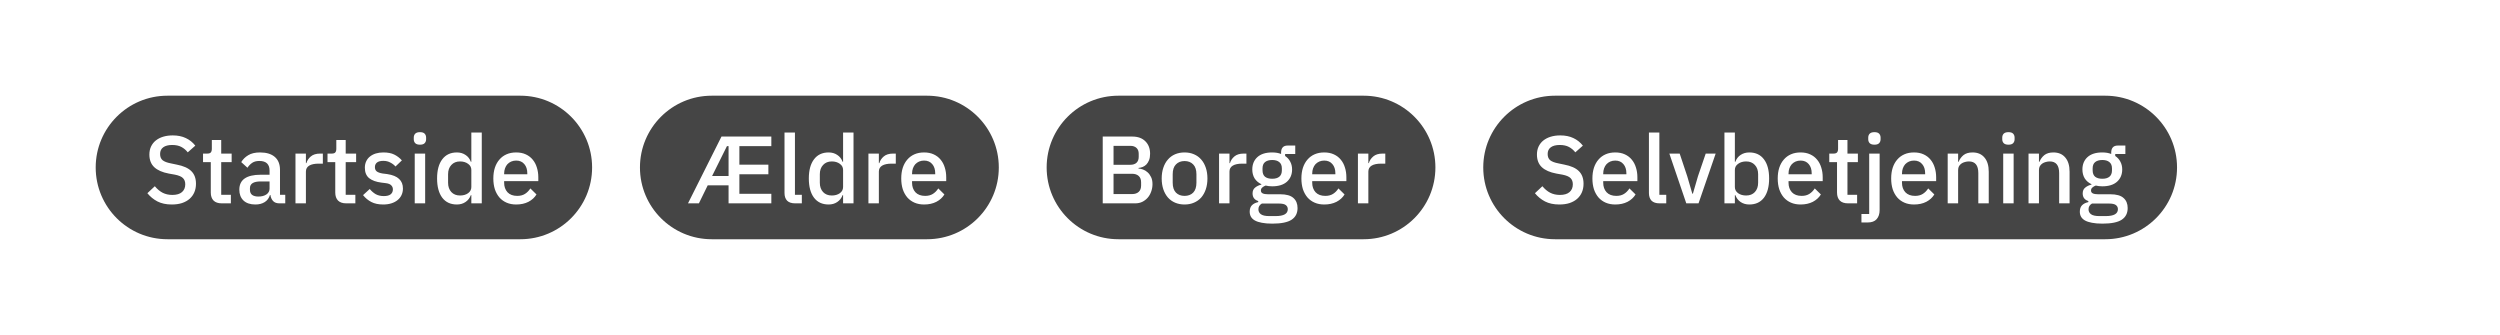
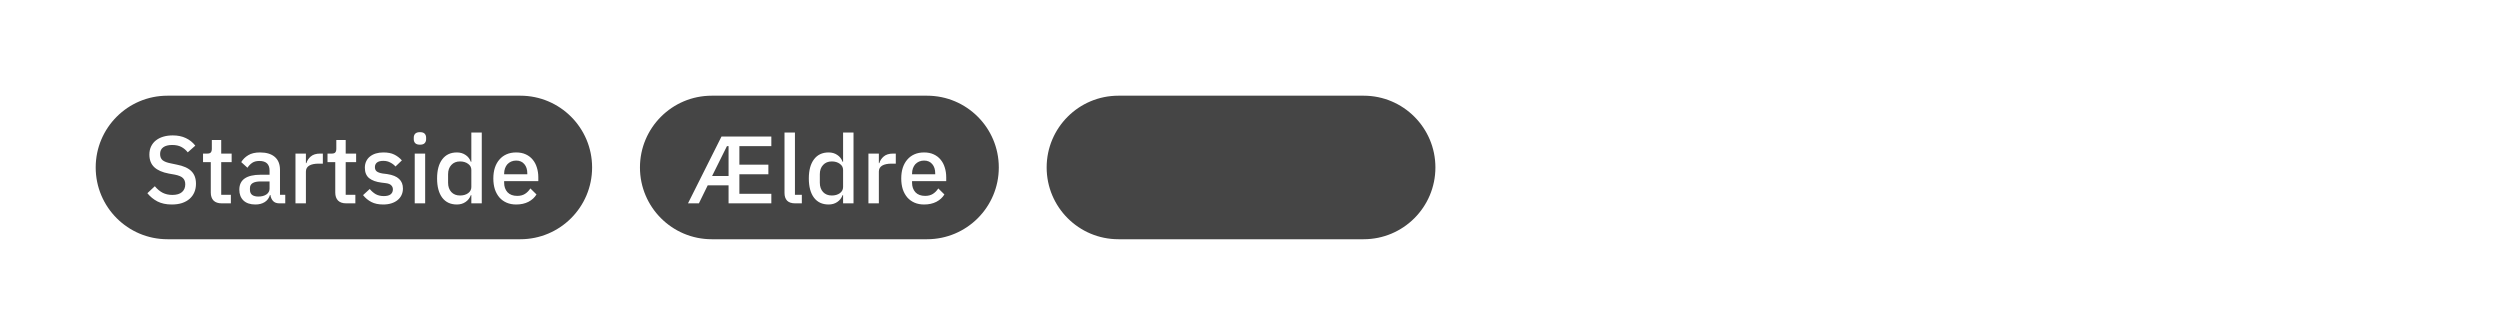
<svg xmlns="http://www.w3.org/2000/svg" width="418" height="56" viewBox="0 0 418 56" fill="none">
-   <rect width="418" height="56" fill="white" />
  <path d="M16 28C16 21.373 21.373 16 28 16H87C93.627 16 99 21.373 99 28C99 34.627 93.627 40 87 40H28C21.373 40 16 34.627 16 28Z" fill="#454545" />
  <path d="M28.72 34.192C27.781 34.192 26.981 34.021 26.32 33.68C25.669 33.339 25.109 32.88 24.64 32.304L25.888 31.136C26.283 31.616 26.715 31.979 27.184 32.224C27.664 32.469 28.208 32.592 28.816 32.592C29.531 32.592 30.069 32.432 30.432 32.112C30.795 31.792 30.976 31.36 30.976 30.816C30.976 30.379 30.848 30.032 30.592 29.776C30.336 29.52 29.883 29.328 29.232 29.2L28.24 29.024C27.152 28.821 26.336 28.464 25.792 27.952C25.248 27.44 24.976 26.736 24.976 25.84C24.976 25.349 25.067 24.907 25.248 24.512C25.44 24.107 25.701 23.771 26.032 23.504C26.373 23.227 26.784 23.013 27.264 22.864C27.744 22.715 28.283 22.64 28.88 22.64C29.723 22.64 30.453 22.789 31.072 23.088C31.691 23.376 32.219 23.797 32.656 24.352L31.392 25.472C31.104 25.099 30.752 24.8 30.336 24.576C29.92 24.352 29.403 24.24 28.784 24.24C28.144 24.24 27.648 24.368 27.296 24.624C26.944 24.88 26.768 25.253 26.768 25.744C26.768 26.213 26.912 26.565 27.2 26.8C27.488 27.024 27.936 27.195 28.544 27.312L29.536 27.52C30.656 27.733 31.472 28.096 31.984 28.608C32.507 29.12 32.768 29.824 32.768 30.72C32.768 31.243 32.677 31.717 32.496 32.144C32.315 32.571 32.048 32.939 31.696 33.248C31.355 33.547 30.933 33.781 30.432 33.952C29.931 34.112 29.36 34.192 28.72 34.192ZM37.083 34C36.475 34 36.017 33.845 35.707 33.536C35.398 33.216 35.243 32.768 35.243 32.192V27.104H33.947V25.68H34.651C34.939 25.68 35.137 25.616 35.243 25.488C35.361 25.36 35.419 25.152 35.419 24.864V23.408H36.987V25.68H38.731V27.104H36.987V32.576H38.603V34H37.083ZM46.719 34C46.26 34 45.908 33.872 45.663 33.616C45.418 33.349 45.268 33.013 45.215 32.608H45.135C44.975 33.131 44.682 33.525 44.255 33.792C43.828 34.059 43.311 34.192 42.703 34.192C41.839 34.192 41.172 33.968 40.703 33.52C40.244 33.072 40.015 32.469 40.015 31.712C40.015 30.88 40.314 30.256 40.911 29.84C41.519 29.424 42.404 29.216 43.567 29.216H45.071V28.512C45.071 28 44.932 27.605 44.655 27.328C44.378 27.051 43.946 26.912 43.359 26.912C42.868 26.912 42.468 27.019 42.159 27.232C41.85 27.445 41.588 27.717 41.375 28.048L40.335 27.104C40.612 26.635 41.002 26.251 41.503 25.952C42.004 25.643 42.66 25.488 43.471 25.488C44.548 25.488 45.375 25.739 45.951 26.24C46.527 26.741 46.815 27.461 46.815 28.4V32.576H47.695V34H46.719ZM43.199 32.864C43.743 32.864 44.191 32.747 44.543 32.512C44.895 32.267 45.071 31.941 45.071 31.536V30.336H43.599C42.394 30.336 41.791 30.709 41.791 31.456V31.744C41.791 32.117 41.914 32.4 42.159 32.592C42.415 32.773 42.762 32.864 43.199 32.864ZM49.404 34V25.68H51.148V27.28H51.228C51.346 26.853 51.591 26.48 51.964 26.16C52.338 25.84 52.855 25.68 53.516 25.68H53.98V27.36H53.292C52.599 27.36 52.066 27.472 51.692 27.696C51.33 27.92 51.148 28.251 51.148 28.688V34H49.404ZM57.896 34C57.288 34 56.829 33.845 56.52 33.536C56.21 33.216 56.056 32.768 56.056 32.192V27.104H54.76V25.68H55.464C55.752 25.68 55.949 25.616 56.056 25.488C56.173 25.36 56.232 25.152 56.232 24.864V23.408H57.8V25.68H59.544V27.104H57.8V32.576H59.416V34H57.896ZM64.076 34.192C63.286 34.192 62.625 34.053 62.092 33.776C61.558 33.499 61.094 33.115 60.7 32.624L61.819 31.6C62.129 31.973 62.47 32.267 62.843 32.48C63.227 32.683 63.67 32.784 64.171 32.784C64.683 32.784 65.062 32.688 65.308 32.496C65.564 32.293 65.692 32.016 65.692 31.664C65.692 31.397 65.601 31.173 65.419 30.992C65.249 30.8 64.945 30.677 64.507 30.624L63.739 30.528C62.886 30.421 62.214 30.176 61.724 29.792C61.243 29.397 61.004 28.816 61.004 28.048C61.004 27.643 61.078 27.285 61.227 26.976C61.377 26.656 61.585 26.389 61.852 26.176C62.129 25.952 62.454 25.781 62.828 25.664C63.212 25.547 63.633 25.488 64.091 25.488C64.838 25.488 65.446 25.605 65.915 25.84C66.395 26.075 66.822 26.4 67.195 26.816L66.124 27.84C65.91 27.584 65.627 27.365 65.275 27.184C64.934 26.992 64.54 26.896 64.091 26.896C63.611 26.896 63.254 26.992 63.02 27.184C62.795 27.376 62.684 27.627 62.684 27.936C62.684 28.256 62.785 28.496 62.987 28.656C63.19 28.816 63.516 28.933 63.964 29.008L64.731 29.104C65.649 29.243 66.316 29.515 66.731 29.92C67.158 30.315 67.371 30.848 67.371 31.52C67.371 31.925 67.291 32.293 67.132 32.624C66.982 32.944 66.763 33.221 66.475 33.456C66.188 33.691 65.841 33.872 65.436 34C65.03 34.128 64.577 34.192 64.076 34.192ZM70.222 24.192C69.859 24.192 69.592 24.107 69.422 23.936C69.262 23.765 69.182 23.547 69.182 23.28V23.008C69.182 22.741 69.262 22.523 69.422 22.352C69.592 22.181 69.859 22.096 70.222 22.096C70.584 22.096 70.846 22.181 71.006 22.352C71.166 22.523 71.246 22.741 71.246 23.008V23.28C71.246 23.547 71.166 23.765 71.006 23.936C70.846 24.107 70.584 24.192 70.222 24.192ZM69.342 25.68H71.086V34H69.342V25.68ZM78.808 32.624H78.728C78.547 33.115 78.248 33.499 77.832 33.776C77.427 34.053 76.947 34.192 76.392 34.192C75.336 34.192 74.52 33.813 73.944 33.056C73.368 32.288 73.08 31.216 73.08 29.84C73.08 28.464 73.368 27.397 73.944 26.64C74.52 25.872 75.336 25.488 76.392 25.488C76.947 25.488 77.427 25.627 77.832 25.904C78.248 26.171 78.547 26.555 78.728 27.056H78.808V22.16H80.552V34H78.808V32.624ZM76.92 32.688C77.454 32.688 77.901 32.56 78.264 32.304C78.627 32.037 78.808 31.691 78.808 31.264V28.416C78.808 27.989 78.627 27.648 78.264 27.392C77.901 27.125 77.454 26.992 76.92 26.992C76.312 26.992 75.827 27.189 75.464 27.584C75.102 27.968 74.92 28.48 74.92 29.12V30.56C74.92 31.2 75.102 31.717 75.464 32.112C75.827 32.496 76.312 32.688 76.92 32.688ZM86.309 34.192C85.712 34.192 85.178 34.091 84.709 33.888C84.24 33.685 83.84 33.397 83.509 33.024C83.178 32.64 82.922 32.181 82.741 31.648C82.57 31.104 82.485 30.501 82.485 29.84C82.485 29.179 82.57 28.581 82.741 28.048C82.922 27.504 83.178 27.045 83.509 26.672C83.84 26.288 84.24 25.995 84.709 25.792C85.178 25.589 85.712 25.488 86.309 25.488C86.917 25.488 87.45 25.595 87.909 25.808C88.378 26.021 88.767 26.32 89.077 26.704C89.386 27.077 89.615 27.515 89.765 28.016C89.925 28.517 90.005 29.056 90.005 29.632V30.288H84.293V30.56C84.293 31.2 84.48 31.728 84.853 32.144C85.237 32.549 85.781 32.752 86.485 32.752C86.997 32.752 87.429 32.64 87.781 32.416C88.133 32.192 88.431 31.888 88.677 31.504L89.701 32.512C89.391 33.024 88.944 33.435 88.357 33.744C87.77 34.043 87.088 34.192 86.309 34.192ZM86.309 26.848C86.01 26.848 85.733 26.901 85.477 27.008C85.231 27.115 85.018 27.264 84.837 27.456C84.666 27.648 84.533 27.877 84.437 28.144C84.341 28.411 84.293 28.704 84.293 29.024V29.136H88.165V28.976C88.165 28.336 87.999 27.824 87.669 27.44C87.338 27.045 86.885 26.848 86.309 26.848Z" fill="white" />
  <path d="M107 28C107 21.373 112.373 16 119 16H155C161.627 16 167 21.373 167 28C167 34.627 161.627 40 155 40H119C112.373 40 107 34.627 107 28Z" fill="#454545" />
  <path d="M121.816 30.992H118.328L116.856 34H115.032L120.632 22.832H128.968V24.432H123.624V27.536H128.472V29.136H123.624V32.4H128.968V34H121.816V30.992ZM121.544 24.432L119.064 29.424H121.816V24.432H121.544ZM132.946 34C132.349 34 131.901 33.851 131.602 33.552C131.314 33.243 131.17 32.816 131.17 32.272V22.16H132.914V32.576H134.066V34H132.946ZM140.964 32.624H140.884C140.703 33.115 140.404 33.499 139.988 33.776C139.583 34.053 139.103 34.192 138.548 34.192C137.492 34.192 136.676 33.813 136.1 33.056C135.524 32.288 135.236 31.216 135.236 29.84C135.236 28.464 135.524 27.397 136.1 26.64C136.676 25.872 137.492 25.488 138.548 25.488C139.103 25.488 139.583 25.627 139.988 25.904C140.404 26.171 140.703 26.555 140.884 27.056H140.964V22.16H142.708V34H140.964V32.624ZM139.076 32.688C139.61 32.688 140.058 32.56 140.42 32.304C140.783 32.037 140.964 31.691 140.964 31.264V28.416C140.964 27.989 140.783 27.648 140.42 27.392C140.058 27.125 139.61 26.992 139.076 26.992C138.468 26.992 137.983 27.189 137.62 27.584C137.258 27.968 137.076 28.48 137.076 29.12V30.56C137.076 31.2 137.258 31.717 137.62 32.112C137.983 32.496 138.468 32.688 139.076 32.688ZM145.201 34V25.68H146.945V27.28H147.025C147.142 26.853 147.388 26.48 147.761 26.16C148.134 25.84 148.652 25.68 149.313 25.68H149.777V27.36H149.089C148.396 27.36 147.862 27.472 147.489 27.696C147.126 27.92 146.945 28.251 146.945 28.688V34H145.201ZM154.512 34.192C153.915 34.192 153.381 34.091 152.912 33.888C152.443 33.685 152.043 33.397 151.712 33.024C151.381 32.64 151.125 32.181 150.944 31.648C150.773 31.104 150.688 30.501 150.688 29.84C150.688 29.179 150.773 28.581 150.944 28.048C151.125 27.504 151.381 27.045 151.712 26.672C152.043 26.288 152.443 25.995 152.912 25.792C153.381 25.589 153.915 25.488 154.512 25.488C155.12 25.488 155.653 25.595 156.112 25.808C156.581 26.021 156.971 26.32 157.28 26.704C157.589 27.077 157.819 27.515 157.968 28.016C158.128 28.517 158.208 29.056 158.208 29.632V30.288H152.496V30.56C152.496 31.2 152.683 31.728 153.056 32.144C153.44 32.549 153.984 32.752 154.688 32.752C155.2 32.752 155.632 32.64 155.984 32.416C156.336 32.192 156.635 31.888 156.88 31.504L157.904 32.512C157.595 33.024 157.147 33.435 156.56 33.744C155.973 34.043 155.291 34.192 154.512 34.192ZM154.512 26.848C154.213 26.848 153.936 26.901 153.68 27.008C153.435 27.115 153.221 27.264 153.04 27.456C152.869 27.648 152.736 27.877 152.64 28.144C152.544 28.411 152.496 28.704 152.496 29.024V29.136H156.368V28.976C156.368 28.336 156.203 27.824 155.872 27.44C155.541 27.045 155.088 26.848 154.512 26.848Z" fill="white" />
  <path d="M175 28C175 21.373 180.373 16 187 16H228C234.627 16 240 21.373 240 28C240 34.627 234.627 40 228 40H187C180.373 40 175 34.627 175 28Z" fill="#454545" />
-   <path d="M184.376 22.832H189.32C190.248 22.832 190.973 23.093 191.496 23.616C192.029 24.139 192.296 24.837 192.296 25.712C192.296 26.128 192.237 26.485 192.12 26.784C192.003 27.072 191.853 27.312 191.672 27.504C191.491 27.685 191.283 27.824 191.048 27.92C190.813 28.005 190.584 28.059 190.36 28.08V28.176C190.584 28.187 190.829 28.24 191.096 28.336C191.373 28.432 191.629 28.587 191.864 28.8C192.099 29.003 192.296 29.269 192.456 29.6C192.616 29.92 192.696 30.315 192.696 30.784C192.696 31.232 192.621 31.653 192.472 32.048C192.333 32.443 192.136 32.784 191.88 33.072C191.624 33.36 191.32 33.589 190.968 33.76C190.616 33.92 190.232 34 189.816 34H184.376V22.832ZM186.184 32.448H189.288C189.757 32.448 190.125 32.325 190.392 32.08C190.659 31.835 190.792 31.483 190.792 31.024V30.48C190.792 30.021 190.659 29.669 190.392 29.424C190.125 29.179 189.757 29.056 189.288 29.056H186.184V32.448ZM186.184 27.552H188.984C189.432 27.552 189.779 27.44 190.024 27.216C190.269 26.981 190.392 26.651 190.392 26.224V25.712C190.392 25.285 190.269 24.96 190.024 24.736C189.779 24.501 189.432 24.384 188.984 24.384H186.184V27.552ZM198.059 34.192C197.483 34.192 196.955 34.091 196.475 33.888C196.006 33.685 195.606 33.397 195.275 33.024C194.944 32.64 194.688 32.181 194.507 31.648C194.326 31.104 194.235 30.501 194.235 29.84C194.235 29.179 194.326 28.581 194.507 28.048C194.688 27.504 194.944 27.045 195.275 26.672C195.606 26.288 196.006 25.995 196.475 25.792C196.955 25.589 197.483 25.488 198.059 25.488C198.635 25.488 199.158 25.589 199.627 25.792C200.107 25.995 200.512 26.288 200.843 26.672C201.174 27.045 201.43 27.504 201.611 28.048C201.792 28.581 201.883 29.179 201.883 29.84C201.883 30.501 201.792 31.104 201.611 31.648C201.43 32.181 201.174 32.64 200.843 33.024C200.512 33.397 200.107 33.685 199.627 33.888C199.158 34.091 198.635 34.192 198.059 34.192ZM198.059 32.752C198.656 32.752 199.136 32.571 199.499 32.208C199.862 31.835 200.043 31.28 200.043 30.544V29.136C200.043 28.4 199.862 27.851 199.499 27.488C199.136 27.115 198.656 26.928 198.059 26.928C197.462 26.928 196.982 27.115 196.619 27.488C196.256 27.851 196.075 28.4 196.075 29.136V30.544C196.075 31.28 196.256 31.835 196.619 32.208C196.982 32.571 197.462 32.752 198.059 32.752ZM203.826 34V25.68H205.57V27.28H205.65C205.767 26.853 206.013 26.48 206.386 26.16C206.759 25.84 207.277 25.68 207.938 25.68H208.402V27.36H207.714C207.021 27.36 206.487 27.472 206.114 27.696C205.751 27.92 205.57 28.251 205.57 28.688V34H203.826ZM216.95 34.784C216.95 35.648 216.62 36.299 215.958 36.736C215.297 37.173 214.22 37.392 212.726 37.392C212.044 37.392 211.462 37.344 210.982 37.248C210.513 37.163 210.124 37.035 209.814 36.864C209.516 36.693 209.297 36.485 209.158 36.24C209.02 35.995 208.95 35.712 208.95 35.392C208.95 34.933 209.073 34.576 209.318 34.32C209.574 34.064 209.926 33.888 210.374 33.792V33.616C209.745 33.413 209.43 32.987 209.43 32.336C209.43 31.909 209.574 31.584 209.862 31.36C210.15 31.125 210.497 30.96 210.902 30.864V30.8C210.412 30.565 210.033 30.24 209.766 29.824C209.51 29.397 209.382 28.901 209.382 28.336C209.382 27.483 209.665 26.795 210.23 26.272C210.806 25.749 211.628 25.488 212.694 25.488C213.281 25.488 213.782 25.573 214.198 25.744V25.52C214.198 25.147 214.284 24.859 214.454 24.656C214.636 24.443 214.913 24.336 215.286 24.336H216.566V25.744H214.87V26.08C215.244 26.325 215.532 26.645 215.734 27.04C215.937 27.424 216.038 27.856 216.038 28.336C216.038 29.179 215.75 29.861 215.174 30.384C214.598 30.896 213.777 31.152 212.71 31.152C212.305 31.152 211.942 31.109 211.622 31.024C211.409 31.099 211.222 31.205 211.062 31.344C210.902 31.472 210.822 31.643 210.822 31.856C210.822 32.08 210.924 32.24 211.126 32.336C211.329 32.432 211.617 32.48 211.99 32.48H214.038C215.062 32.48 215.804 32.688 216.262 33.104C216.721 33.509 216.95 34.069 216.95 34.784ZM215.318 34.976C215.318 34.688 215.206 34.459 214.982 34.288C214.769 34.117 214.374 34.032 213.798 34.032H210.982C210.598 34.256 210.406 34.576 210.406 34.992C210.406 35.333 210.54 35.605 210.806 35.808C211.084 36.021 211.548 36.128 212.198 36.128H213.286C214.641 36.128 215.318 35.744 215.318 34.976ZM212.71 29.888C213.222 29.888 213.617 29.776 213.894 29.552C214.182 29.317 214.326 28.96 214.326 28.48V28.16C214.326 27.68 214.182 27.328 213.894 27.104C213.617 26.869 213.222 26.752 212.71 26.752C212.198 26.752 211.798 26.869 211.51 27.104C211.233 27.328 211.094 27.68 211.094 28.16V28.48C211.094 28.96 211.233 29.317 211.51 29.552C211.798 29.776 212.198 29.888 212.71 29.888ZM221.418 34.192C220.821 34.192 220.288 34.091 219.818 33.888C219.349 33.685 218.949 33.397 218.618 33.024C218.288 32.64 218.032 32.181 217.85 31.648C217.68 31.104 217.594 30.501 217.594 29.84C217.594 29.179 217.68 28.581 217.85 28.048C218.032 27.504 218.288 27.045 218.618 26.672C218.949 26.288 219.349 25.995 219.818 25.792C220.288 25.589 220.821 25.488 221.418 25.488C222.026 25.488 222.56 25.595 223.018 25.808C223.488 26.021 223.877 26.32 224.186 26.704C224.496 27.077 224.725 27.515 224.874 28.016C225.034 28.517 225.114 29.056 225.114 29.632V30.288H219.402V30.56C219.402 31.2 219.589 31.728 219.962 32.144C220.346 32.549 220.89 32.752 221.594 32.752C222.106 32.752 222.538 32.64 222.89 32.416C223.242 32.192 223.541 31.888 223.786 31.504L224.81 32.512C224.501 33.024 224.053 33.435 223.466 33.744C222.88 34.043 222.197 34.192 221.418 34.192ZM221.418 26.848C221.12 26.848 220.842 26.901 220.586 27.008C220.341 27.115 220.128 27.264 219.946 27.456C219.776 27.648 219.642 27.877 219.546 28.144C219.45 28.411 219.402 28.704 219.402 29.024V29.136H223.274V28.976C223.274 28.336 223.109 27.824 222.778 27.44C222.448 27.045 221.994 26.848 221.418 26.848ZM227.045 34V25.68H228.789V27.28H228.869C228.986 26.853 229.232 26.48 229.605 26.16C229.978 25.84 230.496 25.68 231.157 25.68H231.621V27.36H230.933C230.24 27.36 229.706 27.472 229.333 27.696C228.97 27.92 228.789 28.251 228.789 28.688V34H227.045Z" fill="white" />
-   <path d="M248 28C248 21.373 253.373 16 260 16H352C358.627 16 364 21.373 364 28C364 34.627 358.627 40 352 40H260C253.373 40 248 34.627 248 28Z" fill="#454545" />
  <path d="M260.72 34.192C259.781 34.192 258.981 34.021 258.32 33.68C257.669 33.339 257.109 32.88 256.64 32.304L257.888 31.136C258.283 31.616 258.715 31.979 259.184 32.224C259.664 32.469 260.208 32.592 260.816 32.592C261.531 32.592 262.069 32.432 262.432 32.112C262.795 31.792 262.976 31.36 262.976 30.816C262.976 30.379 262.848 30.032 262.592 29.776C262.336 29.52 261.883 29.328 261.232 29.2L260.24 29.024C259.152 28.821 258.336 28.464 257.792 27.952C257.248 27.44 256.976 26.736 256.976 25.84C256.976 25.349 257.067 24.907 257.248 24.512C257.44 24.107 257.701 23.771 258.032 23.504C258.373 23.227 258.784 23.013 259.264 22.864C259.744 22.715 260.283 22.64 260.88 22.64C261.723 22.64 262.453 22.789 263.072 23.088C263.691 23.376 264.219 23.797 264.656 24.352L263.392 25.472C263.104 25.099 262.752 24.8 262.336 24.576C261.92 24.352 261.403 24.24 260.784 24.24C260.144 24.24 259.648 24.368 259.296 24.624C258.944 24.88 258.768 25.253 258.768 25.744C258.768 26.213 258.912 26.565 259.2 26.8C259.488 27.024 259.936 27.195 260.544 27.312L261.536 27.52C262.656 27.733 263.472 28.096 263.984 28.608C264.507 29.12 264.768 29.824 264.768 30.72C264.768 31.243 264.677 31.717 264.496 32.144C264.315 32.571 264.048 32.939 263.696 33.248C263.355 33.547 262.933 33.781 262.432 33.952C261.931 34.112 261.36 34.192 260.72 34.192ZM270.075 34.192C269.477 34.192 268.944 34.091 268.475 33.888C268.005 33.685 267.605 33.397 267.275 33.024C266.944 32.64 266.688 32.181 266.507 31.648C266.336 31.104 266.251 30.501 266.251 29.84C266.251 29.179 266.336 28.581 266.507 28.048C266.688 27.504 266.944 27.045 267.275 26.672C267.605 26.288 268.005 25.995 268.475 25.792C268.944 25.589 269.477 25.488 270.075 25.488C270.683 25.488 271.216 25.595 271.675 25.808C272.144 26.021 272.533 26.32 272.843 26.704C273.152 27.077 273.381 27.515 273.531 28.016C273.691 28.517 273.771 29.056 273.771 29.632V30.288H268.059V30.56C268.059 31.2 268.245 31.728 268.619 32.144C269.003 32.549 269.547 32.752 270.251 32.752C270.763 32.752 271.195 32.64 271.547 32.416C271.899 32.192 272.197 31.888 272.443 31.504L273.467 32.512C273.157 33.024 272.709 33.435 272.123 33.744C271.536 34.043 270.853 34.192 270.075 34.192ZM270.075 26.848C269.776 26.848 269.499 26.901 269.243 27.008C268.997 27.115 268.784 27.264 268.603 27.456C268.432 27.648 268.299 27.877 268.203 28.144C268.107 28.411 268.059 28.704 268.059 29.024V29.136H271.931V28.976C271.931 28.336 271.765 27.824 271.435 27.44C271.104 27.045 270.651 26.848 270.075 26.848ZM277.477 34C276.88 34 276.432 33.851 276.133 33.552C275.845 33.243 275.701 32.816 275.701 32.272V22.16H277.445V32.576H278.597V34H277.477ZM281.947 34L279.115 25.68H280.843L282.107 29.472L282.955 32.384H283.051L283.899 29.472L285.195 25.68H286.859L283.995 34H281.947ZM288.326 22.16H290.07V27.056H290.15C290.331 26.555 290.625 26.171 291.03 25.904C291.446 25.627 291.931 25.488 292.486 25.488C293.542 25.488 294.358 25.872 294.934 26.64C295.51 27.397 295.798 28.464 295.798 29.84C295.798 31.216 295.51 32.288 294.934 33.056C294.358 33.813 293.542 34.192 292.486 34.192C291.931 34.192 291.446 34.053 291.03 33.776C290.625 33.499 290.331 33.115 290.15 32.624H290.07V34H288.326V22.16ZM291.958 32.688C292.566 32.688 293.051 32.496 293.414 32.112C293.777 31.717 293.958 31.2 293.958 30.56V29.12C293.958 28.48 293.777 27.968 293.414 27.584C293.051 27.189 292.566 26.992 291.958 26.992C291.425 26.992 290.977 27.125 290.614 27.392C290.251 27.648 290.07 27.989 290.07 28.416V31.264C290.07 31.691 290.251 32.037 290.614 32.304C290.977 32.56 291.425 32.688 291.958 32.688ZM301.059 34.192C300.462 34.192 299.928 34.091 299.459 33.888C298.99 33.685 298.59 33.397 298.259 33.024C297.928 32.64 297.672 32.181 297.491 31.648C297.32 31.104 297.235 30.501 297.235 29.84C297.235 29.179 297.32 28.581 297.491 28.048C297.672 27.504 297.928 27.045 298.259 26.672C298.59 26.288 298.99 25.995 299.459 25.792C299.928 25.589 300.462 25.488 301.059 25.488C301.667 25.488 302.2 25.595 302.659 25.808C303.128 26.021 303.518 26.32 303.827 26.704C304.136 27.077 304.366 27.515 304.515 28.016C304.675 28.517 304.755 29.056 304.755 29.632V30.288H299.043V30.56C299.043 31.2 299.23 31.728 299.603 32.144C299.987 32.549 300.531 32.752 301.235 32.752C301.747 32.752 302.179 32.64 302.531 32.416C302.883 32.192 303.182 31.888 303.427 31.504L304.451 32.512C304.142 33.024 303.694 33.435 303.107 33.744C302.52 34.043 301.838 34.192 301.059 34.192ZM301.059 26.848C300.76 26.848 300.483 26.901 300.227 27.008C299.982 27.115 299.768 27.264 299.587 27.456C299.416 27.648 299.283 27.877 299.187 28.144C299.091 28.411 299.043 28.704 299.043 29.024V29.136H302.915V28.976C302.915 28.336 302.75 27.824 302.419 27.44C302.088 27.045 301.635 26.848 301.059 26.848ZM308.99 34C308.382 34 307.923 33.845 307.614 33.536C307.304 33.216 307.15 32.768 307.15 32.192V27.104H305.854V25.68H306.558C306.846 25.68 307.043 25.616 307.15 25.488C307.267 25.36 307.326 25.152 307.326 24.864V23.408H308.894V25.68H310.638V27.104H308.894V32.576H310.51V34H308.99ZM312.529 25.68H314.273V35.12C314.273 35.76 314.108 36.267 313.777 36.64C313.457 37.013 312.945 37.2 312.241 37.2H311.233V35.776H312.529V25.68ZM313.409 24.192C313.047 24.192 312.78 24.107 312.609 23.936C312.449 23.765 312.369 23.547 312.369 23.28V23.008C312.369 22.741 312.449 22.523 312.609 22.352C312.78 22.181 313.047 22.096 313.409 22.096C313.772 22.096 314.033 22.181 314.193 22.352C314.353 22.523 314.433 22.741 314.433 23.008V23.28C314.433 23.547 314.353 23.765 314.193 23.936C314.033 24.107 313.772 24.192 313.409 24.192ZM320.028 34.192C319.43 34.192 318.897 34.091 318.428 33.888C317.958 33.685 317.558 33.397 317.228 33.024C316.897 32.64 316.641 32.181 316.46 31.648C316.289 31.104 316.204 30.501 316.204 29.84C316.204 29.179 316.289 28.581 316.46 28.048C316.641 27.504 316.897 27.045 317.228 26.672C317.558 26.288 317.958 25.995 318.428 25.792C318.897 25.589 319.43 25.488 320.028 25.488C320.636 25.488 321.169 25.595 321.628 25.808C322.097 26.021 322.486 26.32 322.796 26.704C323.105 27.077 323.334 27.515 323.484 28.016C323.644 28.517 323.724 29.056 323.724 29.632V30.288H318.012V30.56C318.012 31.2 318.198 31.728 318.572 32.144C318.956 32.549 319.5 32.752 320.204 32.752C320.716 32.752 321.148 32.64 321.5 32.416C321.852 32.192 322.15 31.888 322.396 31.504L323.42 32.512C323.11 33.024 322.662 33.435 322.076 33.744C321.489 34.043 320.806 34.192 320.028 34.192ZM320.028 26.848C319.729 26.848 319.452 26.901 319.196 27.008C318.95 27.115 318.737 27.264 318.556 27.456C318.385 27.648 318.252 27.877 318.156 28.144C318.06 28.411 318.012 28.704 318.012 29.024V29.136H321.884V28.976C321.884 28.336 321.718 27.824 321.388 27.44C321.057 27.045 320.604 26.848 320.028 26.848ZM325.654 34V25.68H327.398V27.056H327.478C327.66 26.608 327.932 26.235 328.294 25.936C328.668 25.637 329.174 25.488 329.814 25.488C330.668 25.488 331.329 25.771 331.798 26.336C332.278 26.891 332.518 27.685 332.518 28.72V34H330.774V28.944C330.774 27.643 330.252 26.992 329.206 26.992C328.982 26.992 328.758 27.024 328.534 27.088C328.321 27.141 328.129 27.227 327.958 27.344C327.788 27.461 327.649 27.611 327.542 27.792C327.446 27.973 327.398 28.187 327.398 28.432V34H325.654ZM335.816 24.192C335.453 24.192 335.186 24.107 335.016 23.936C334.856 23.765 334.776 23.547 334.776 23.28V23.008C334.776 22.741 334.856 22.523 335.016 22.352C335.186 22.181 335.453 22.096 335.816 22.096C336.178 22.096 336.44 22.181 336.6 22.352C336.76 22.523 336.84 22.741 336.84 23.008V23.28C336.84 23.547 336.76 23.765 336.6 23.936C336.44 24.107 336.178 24.192 335.816 24.192ZM334.936 25.68H336.68V34H334.936V25.68ZM339.17 34V25.68H340.914V27.056H340.994C341.175 26.608 341.447 26.235 341.81 25.936C342.183 25.637 342.69 25.488 343.33 25.488C344.183 25.488 344.845 25.771 345.314 26.336C345.794 26.891 346.034 27.685 346.034 28.72V34H344.29V28.944C344.29 27.643 343.767 26.992 342.722 26.992C342.498 26.992 342.274 27.024 342.05 27.088C341.837 27.141 341.645 27.227 341.474 27.344C341.303 27.461 341.165 27.611 341.058 27.792C340.962 27.973 340.914 28.187 340.914 28.432V34H339.17ZM355.747 34.784C355.747 35.648 355.416 36.299 354.755 36.736C354.094 37.173 353.016 37.392 351.523 37.392C350.84 37.392 350.259 37.344 349.779 37.248C349.31 37.163 348.92 37.035 348.611 36.864C348.312 36.693 348.094 36.485 347.955 36.24C347.816 35.995 347.747 35.712 347.747 35.392C347.747 34.933 347.87 34.576 348.115 34.32C348.371 34.064 348.723 33.888 349.171 33.792V33.616C348.542 33.413 348.227 32.987 348.227 32.336C348.227 31.909 348.371 31.584 348.659 31.36C348.947 31.125 349.294 30.96 349.699 30.864V30.8C349.208 30.565 348.83 30.24 348.563 29.824C348.307 29.397 348.179 28.901 348.179 28.336C348.179 27.483 348.462 26.795 349.027 26.272C349.603 25.749 350.424 25.488 351.491 25.488C352.078 25.488 352.579 25.573 352.995 25.744V25.52C352.995 25.147 353.08 24.859 353.251 24.656C353.432 24.443 353.71 24.336 354.083 24.336H355.363V25.744H353.667V26.08C354.04 26.325 354.328 26.645 354.531 27.04C354.734 27.424 354.835 27.856 354.835 28.336C354.835 29.179 354.547 29.861 353.971 30.384C353.395 30.896 352.574 31.152 351.507 31.152C351.102 31.152 350.739 31.109 350.419 31.024C350.206 31.099 350.019 31.205 349.859 31.344C349.699 31.472 349.619 31.643 349.619 31.856C349.619 32.08 349.72 32.24 349.923 32.336C350.126 32.432 350.414 32.48 350.787 32.48H352.835C353.859 32.48 354.6 32.688 355.059 33.104C355.518 33.509 355.747 34.069 355.747 34.784ZM354.115 34.976C354.115 34.688 354.003 34.459 353.779 34.288C353.566 34.117 353.171 34.032 352.595 34.032H349.779C349.395 34.256 349.203 34.576 349.203 34.992C349.203 35.333 349.336 35.605 349.603 35.808C349.88 36.021 350.344 36.128 350.995 36.128H352.083C353.438 36.128 354.115 35.744 354.115 34.976ZM351.507 29.888C352.019 29.888 352.414 29.776 352.691 29.552C352.979 29.317 353.123 28.96 353.123 28.48V28.16C353.123 27.68 352.979 27.328 352.691 27.104C352.414 26.869 352.019 26.752 351.507 26.752C350.995 26.752 350.595 26.869 350.307 27.104C350.03 27.328 349.891 27.68 349.891 28.16V28.48C349.891 28.96 350.03 29.317 350.307 29.552C350.595 29.776 350.995 29.888 351.507 29.888Z" fill="white" />
</svg>